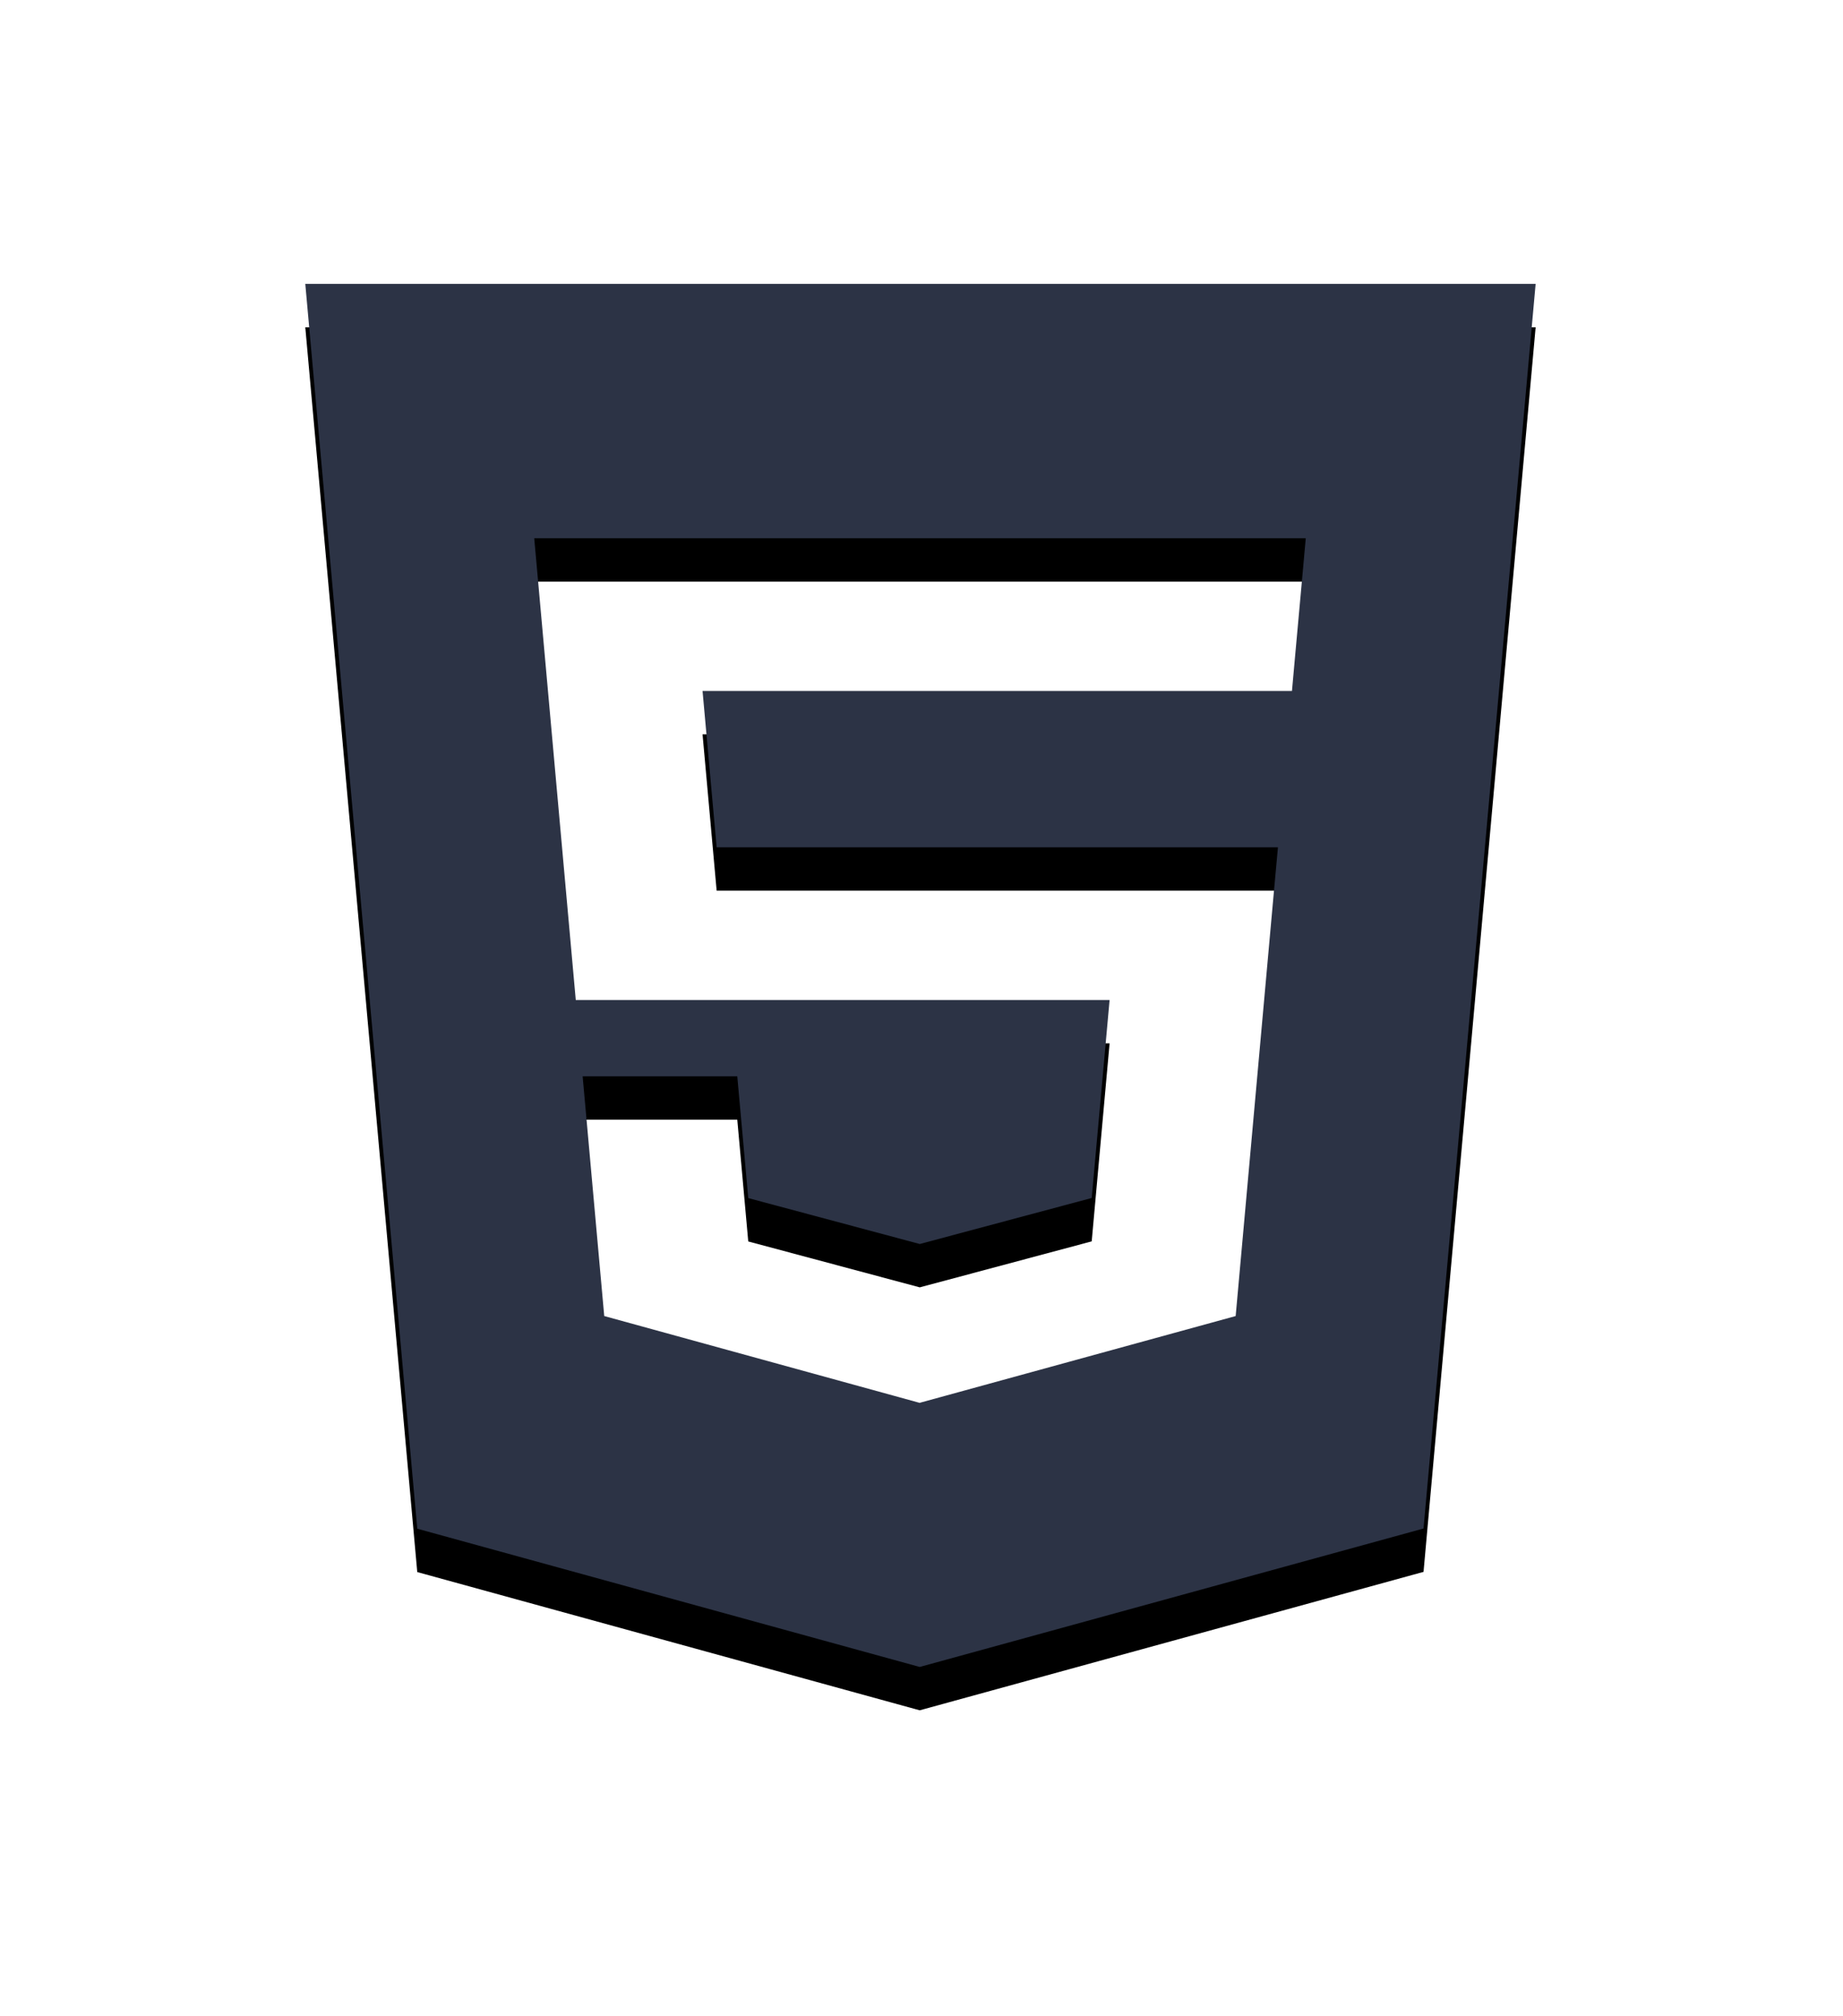
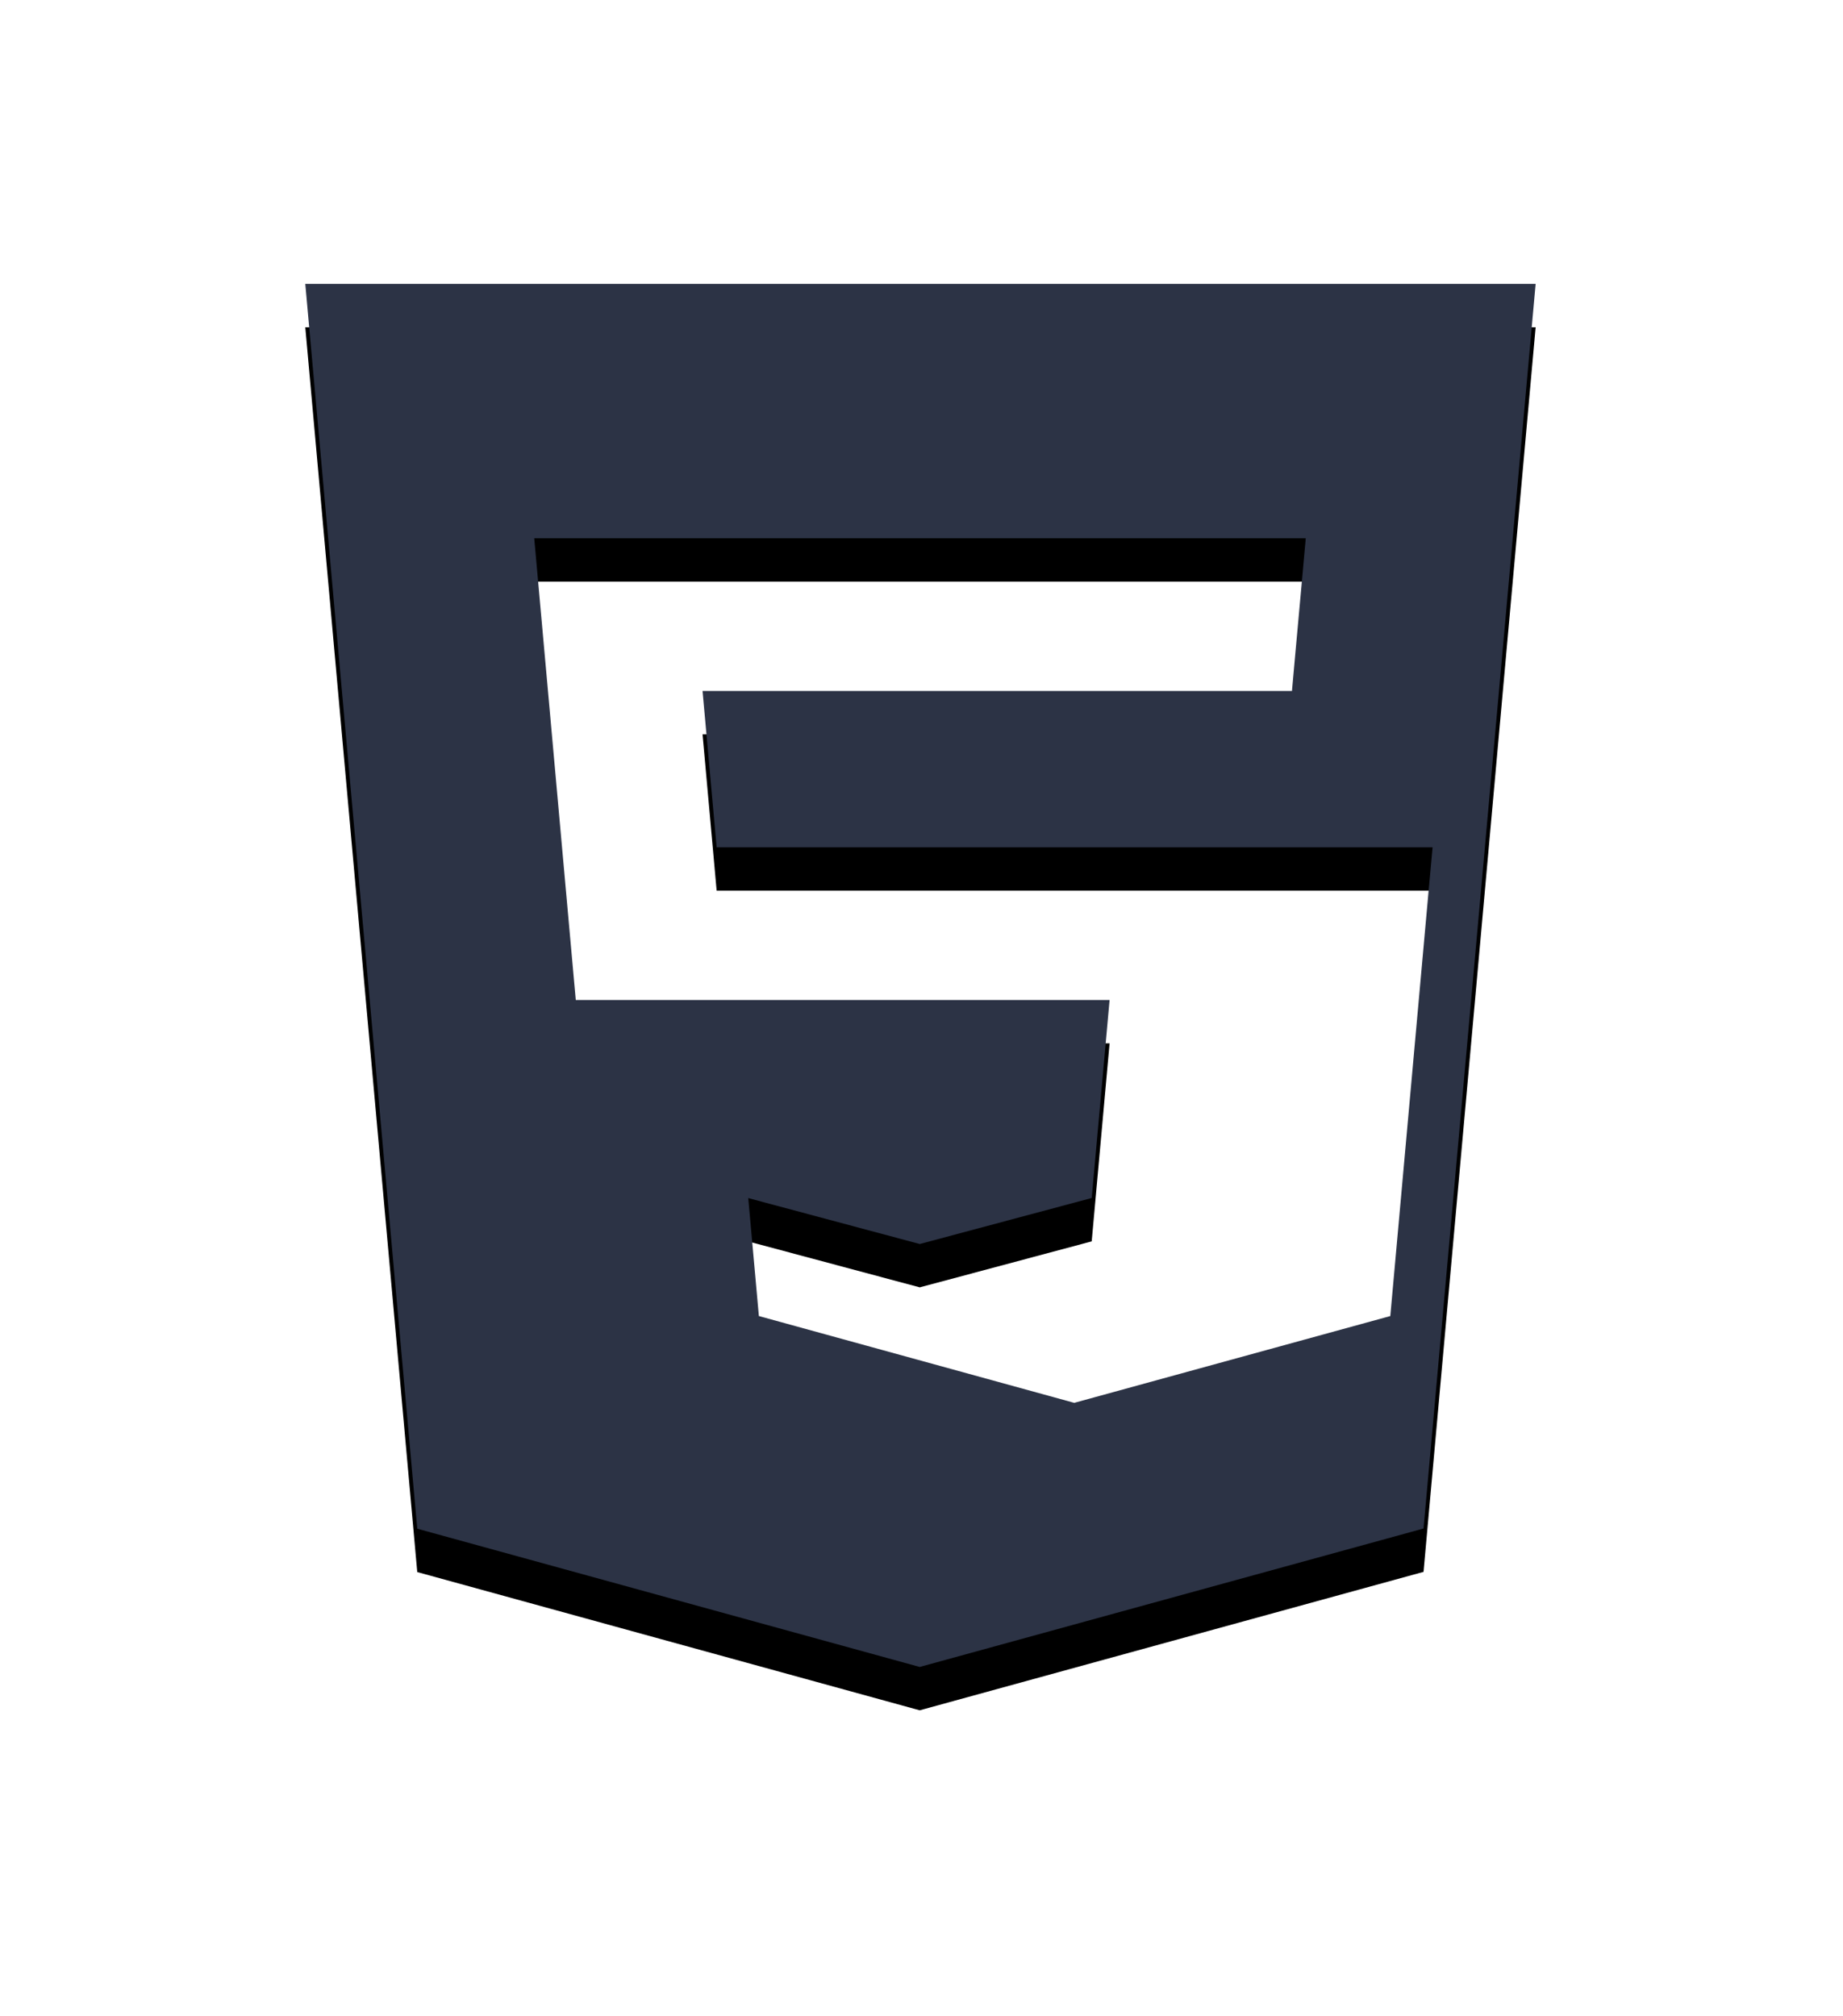
<svg xmlns="http://www.w3.org/2000/svg" xmlns:xlink="http://www.w3.org/1999/xlink" width="85" height="93" viewBox="0 0 85 93">
  <defs>
    <filter id="prefix__a" width="182.8%" height="173.7%" x="-41.4%" y="-33.7%" filterUnits="objectBoundingBox">
      <feOffset dy="2" in="SourceAlpha" result="shadowOffsetOuter1" />
      <feGaussianBlur in="shadowOffsetOuter1" result="shadowBlurOuter1" stdDeviation="7.5" />
      <feColorMatrix in="shadowBlurOuter1" values="0 0 0 0 0 0 0 0 0 0 0 0 0 0 0 0 0 0 0.2 0" />
    </filter>
-     <path id="prefix__b" d="M96.824 36.095l-5.17 57.409-23.237 6.386-23.173-6.377-5.164-57.418h56.744zM86.223 47.83H50.639l1.916 21.296h24.62l-.825 9.133-7.923 2.12-.007.002-7.91-2.118-.506-5.616h-7.132l.996 11.057 14.55 4.005.034-.01-.001-.002 14.539-3.993 1.777-19.73.173-1.89H59.052l-.65-7.212h27.184l.142-1.582.324-3.57.17-1.89z" />
+     <path id="prefix__b" d="M96.824 36.095l-5.17 57.409-23.237 6.386-23.173-6.377-5.164-57.418h56.744zM86.223 47.83H50.639l1.916 21.296h24.62l-.825 9.133-7.923 2.12-.007.002-7.91-2.118-.506-5.616l.996 11.057 14.55 4.005.034-.01-.001-.002 14.539-3.993 1.777-19.73.173-1.89H59.052l-.65-7.212h27.184l.142-1.582.324-3.57.17-1.89z" />
  </defs>
  <g fill="none" transform="translate(-26 -23)">
    <use fill="#000" filter="url(#prefix__a)" xlink:href="#prefix__b" />
    <use fill="#2C3345" xlink:href="#prefix__b" />
  </g>
</svg>